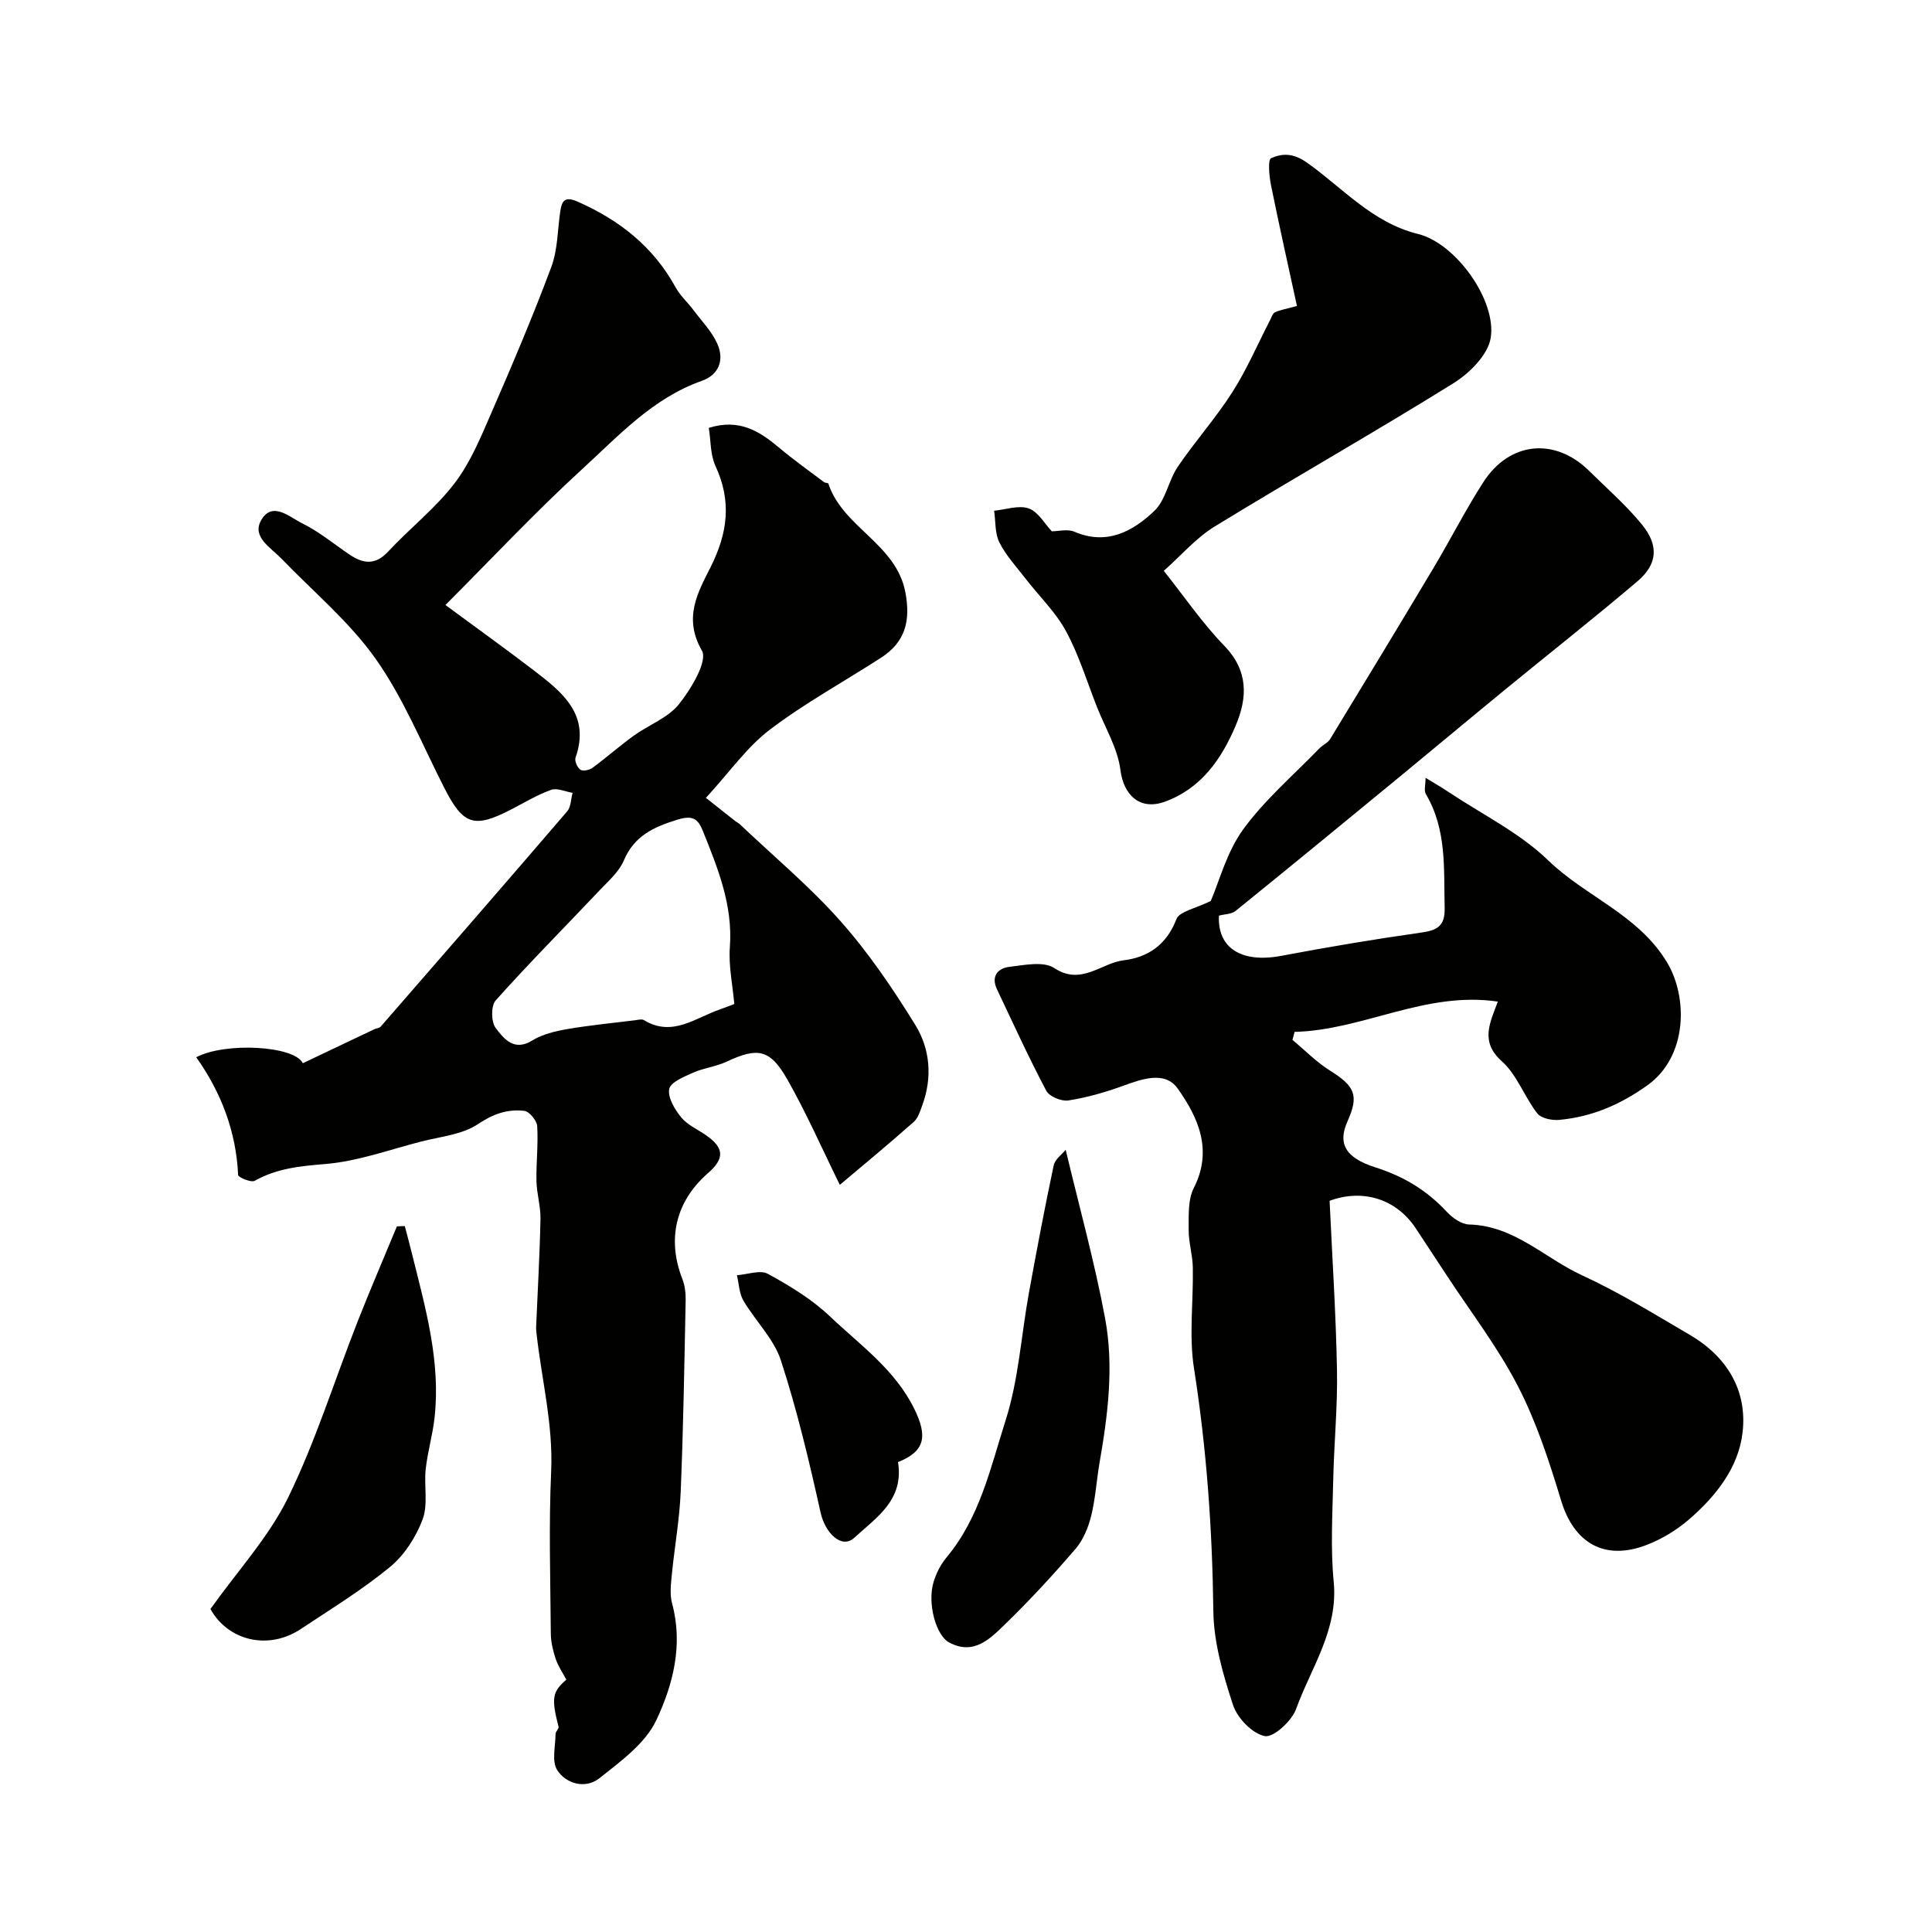
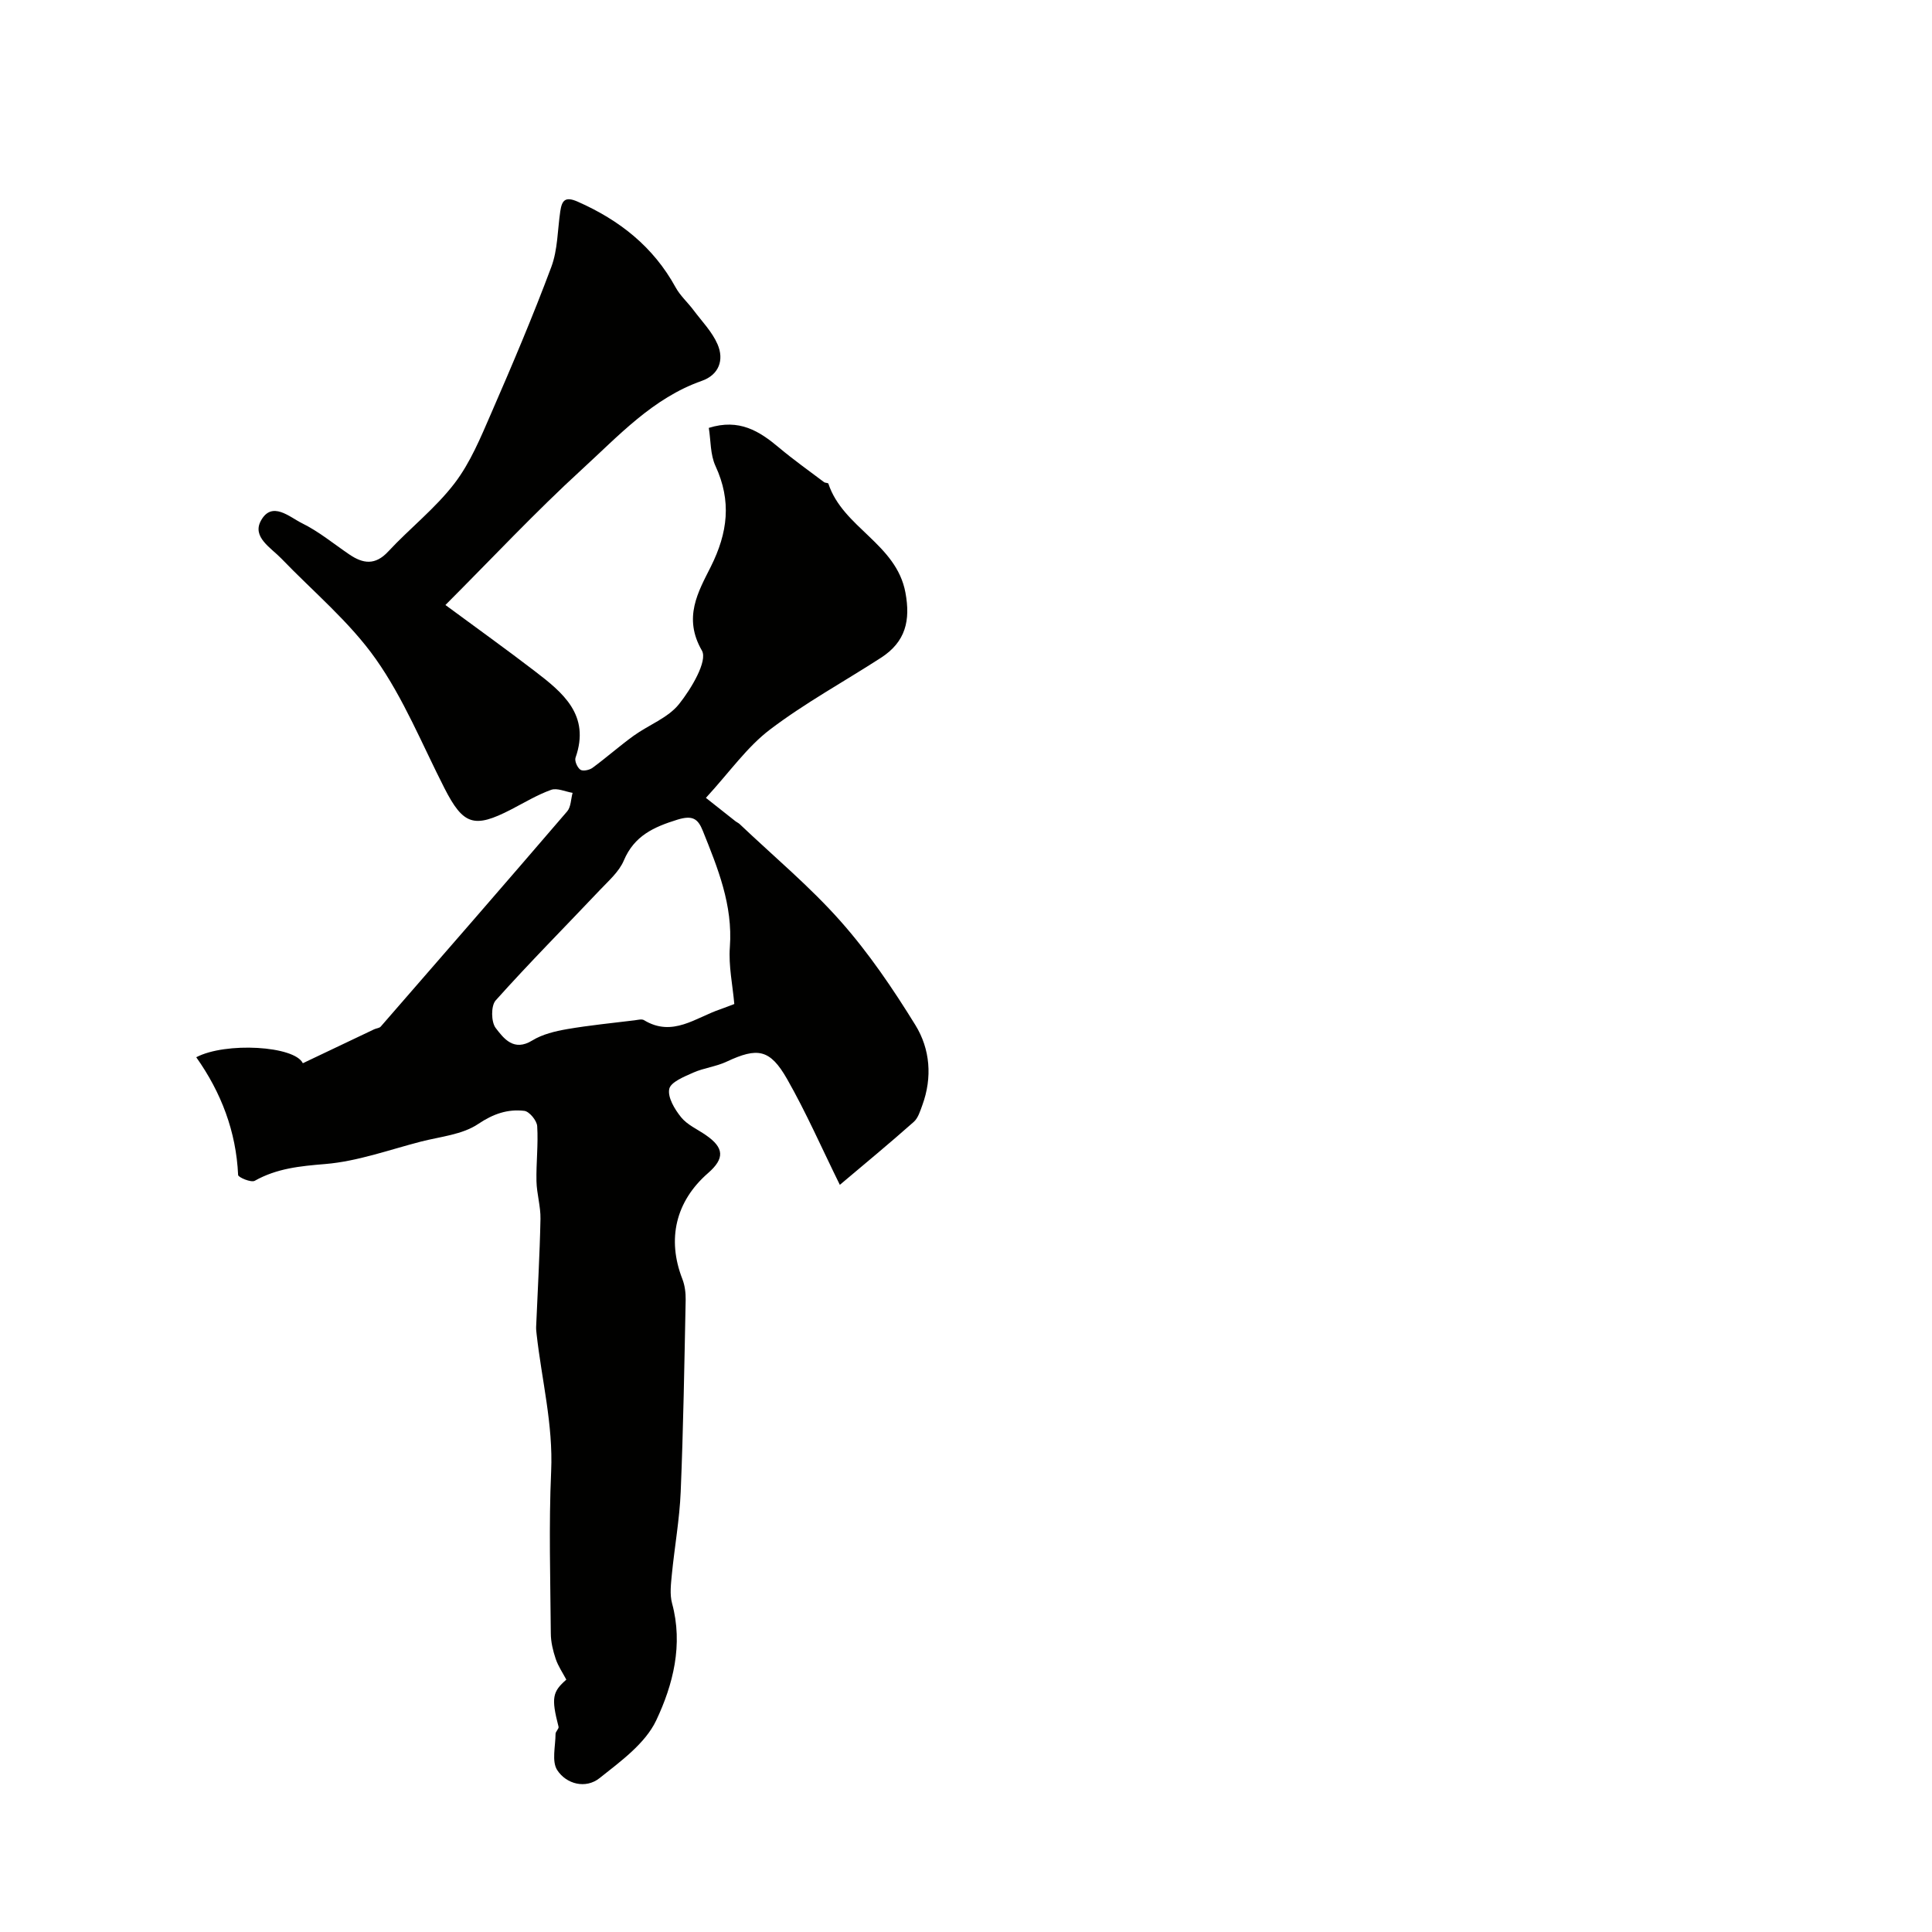
<svg xmlns="http://www.w3.org/2000/svg" enable-background="new 0 0 400 400" viewBox="0 0 400 400">
  <g fill="#010100">
-     <path d="m173.88 245.31c-3.76-7.63-6.96-14.95-10.9-21.87-3.57-6.28-6.14-6.63-12.55-3.63-2.17 1.02-4.7 1.29-6.89 2.26-1.88.84-4.69 1.96-4.98 3.39-.36 1.74 1.13 4.22 2.46 5.86 1.28 1.58 3.39 2.49 5.13 3.7 3.79 2.61 3.92 4.83.44 7.86-6.69 5.83-8.54 13.65-5.32 21.91.52 1.33.71 2.87.69 4.31-.27 13.26-.48 26.53-1.03 39.78-.24 5.71-1.27 11.39-1.83 17.09-.19 1.98-.46 4.11.04 5.97 2.34 8.59.21 16.86-3.28 24.25-2.27 4.79-7.36 8.48-11.74 11.96-2.85 2.26-6.84 1.26-8.75-1.66-1.18-1.81-.36-4.95-.35-7.5 0-.5.73-1.08.62-1.49-1.55-6-1.25-7.24 1.61-9.75-.72-1.37-1.68-2.76-2.2-4.3-.56-1.67-1-3.48-1.01-5.24-.09-11.2-.43-22.42.07-33.6.43-9.68-1.96-18.93-3.01-28.38-.05-.5-.12-1-.1-1.49.31-7.46.75-14.92.9-22.38.05-2.59-.77-5.19-.83-7.8-.08-3.8.39-7.62.15-11.4-.07-1.16-1.63-3.05-2.67-3.17-3.43-.4-6.4.6-9.55 2.72-3.28 2.21-7.81 2.61-11.83 3.64-6.59 1.7-13.15 4.1-19.84 4.65-5.2.43-10 .89-14.59 3.47-.74.42-3.42-.71-3.44-1.2-.41-9-3.5-17.08-8.67-24.38 6.08-3.19 20.34-2.37 22.07 1.24 4.93-2.35 9.85-4.69 14.78-7.03.44-.21 1.07-.23 1.35-.56 12.9-14.82 25.8-29.65 38.6-44.56.79-.92.76-2.54 1.12-3.83-1.5-.24-3.2-1.07-4.45-.62-2.87 1.03-5.54 2.65-8.27 4.06-7.69 3.98-9.92 3.22-13.82-4.42-4.59-9-8.44-18.55-14.21-26.73-5.43-7.7-12.94-13.93-19.55-20.8-2.18-2.26-6.08-4.44-4.24-7.82 2.29-4.21 5.92-.77 8.52.51 3.48 1.71 6.55 4.26 9.79 6.46 2.84 1.93 5.36 2.3 8.05-.6 4.47-4.81 9.76-8.93 13.72-14.1 3.29-4.29 5.44-9.55 7.63-14.58 4.35-9.99 8.61-20.03 12.42-30.23 1.34-3.58 1.29-7.68 1.86-11.54.34-2.27 1.02-3.13 3.62-1.98 8.65 3.82 15.65 9.33 20.26 17.74.95 1.73 2.51 3.11 3.71 4.72 1.73 2.31 3.85 4.47 4.97 7.06 1.4 3.24.3 6.32-3.25 7.57-10.16 3.57-17.23 11.38-24.8 18.3-9.66 8.84-18.63 18.44-28.29 28.11 6.66 4.91 12.63 9.19 18.46 13.66 5.85 4.48 11.58 9.11 8.48 17.94-.24.67.36 2.05 1 2.5.52.36 1.87.08 2.51-.39 2.9-2.13 5.6-4.53 8.52-6.64 3.12-2.25 7.12-3.7 9.4-6.56 2.52-3.15 5.97-8.93 4.73-11.08-3.94-6.81-.76-12.17 1.82-17.31 3.56-7.1 4.35-13.65.99-20.91-1.09-2.37-.96-5.3-1.38-7.88 6.31-1.98 10.48.68 14.52 4.07 3 2.52 6.21 4.8 9.34 7.16.25.19.84.13.9.32 3.01 9.12 14.07 12.43 15.95 22.55 1.07 5.77.05 10.19-5.06 13.49-7.67 4.96-15.75 9.37-23 14.88-4.73 3.59-8.29 8.72-13.25 14.13 2.23 1.77 4.19 3.32 6.16 4.87.26.2.58.32.82.55 7.02 6.67 14.52 12.91 20.92 20.14 5.83 6.58 10.84 13.98 15.47 21.48 3.06 4.96 3.54 10.84 1.44 16.58-.45 1.22-.87 2.66-1.77 3.46-5.03 4.46-10.18 8.71-15.31 13.04zm-21.85-37.44c-.34-3.9-1.21-7.89-.92-11.79.64-8.7-2.5-16.35-5.61-24.09-.99-2.46-2.09-3.26-5.24-2.29-4.94 1.53-8.94 3.34-11.11 8.47-.98 2.31-3.13 4.18-4.93 6.08-7.21 7.62-14.61 15.07-21.6 22.88-.99 1.11-.95 4.46.01 5.71 1.66 2.16 3.74 4.94 7.57 2.58 2.1-1.29 4.73-1.92 7.21-2.35 4.64-.8 9.33-1.25 14.01-1.83.64-.08 1.45-.31 1.91-.03 5.92 3.6 10.7-.54 15.83-2.26 1.13-.4 2.25-.85 2.87-1.08z" />
-     <path d="m275.28 248.61c.54 11.69 1.31 23.37 1.53 35.06.14 7.58-.62 15.18-.78 22.77-.15 7.02-.58 14.1.1 21.06.96 9.97-4.69 17.76-7.79 26.34-.9 2.48-4.68 5.95-6.48 5.6-2.59-.51-5.69-3.73-6.58-6.45-2.06-6.27-3.99-12.91-4.07-19.43-.21-16.86-1.38-33.54-4-50.21-1.08-6.83-.11-13.97-.25-20.97-.05-2.59-.88-5.18-.86-7.76.02-2.92-.18-6.22 1.07-8.67 3.98-7.84.9-14.59-3.32-20.55-2.65-3.76-7.4-2.01-11.42-.56-3.65 1.32-7.44 2.41-11.26 3-1.42.22-3.92-.82-4.55-2.01-3.64-6.89-6.88-13.99-10.22-21.04-1.26-2.66.2-4.33 2.56-4.61 3.11-.37 7.09-1.22 9.3.24 5.64 3.72 9.7-1.05 14.42-1.61 4.98-.59 8.86-3.22 10.88-8.5.62-1.63 4-2.21 7.12-3.78 1.77-4.09 3.3-10.14 6.71-14.82 4.49-6.16 10.44-11.25 15.79-16.78.68-.7 1.74-1.13 2.22-1.93 7.19-11.81 14.36-23.63 21.45-35.51 3.49-5.84 6.57-11.94 10.25-17.65 5.43-8.44 14.83-9.33 21.9-2.36 3.72 3.68 7.72 7.14 11 11.19 3.49 4.3 3.14 8.17-.96 11.66-9 7.65-18.29 14.95-27.42 22.44-7.49 6.14-14.91 12.35-22.38 18.5-11.12 9.14-22.24 18.28-33.43 27.33-.83.67-2.22.65-3.44.97-.35 6.72 4.68 9.89 12.95 8.32 9.6-1.82 19.25-3.44 28.93-4.81 3.35-.48 4.94-1.36 4.85-5.12-.19-8.06.47-16.18-3.89-23.55-.43-.73-.06-1.93-.06-3.37 1.8 1.1 3.32 1.97 4.78 2.95 6.96 4.64 14.73 8.44 20.64 14.17 7.77 7.52 18.54 11.13 24.55 21.05 4.35 7.19 4.33 19.5-4.04 25.49-5.66 4.04-11.52 6.53-18.25 7.16-1.5.14-3.75-.31-4.56-1.35-2.66-3.43-4.18-7.96-7.31-10.76-4.55-4.07-2.53-7.87-.85-12.38-15.01-2.22-27.89 5.92-42.08 6.27-.15.55-.29 1.11-.44 1.66 2.58 2.14 4.96 4.6 7.78 6.36 5.18 3.24 6.02 5.15 3.61 10.51-1.97 4.38-.7 7.48 5.8 9.53 5.9 1.87 10.66 4.78 14.79 9.22 1.16 1.25 3.03 2.56 4.61 2.6 9.31.23 15.63 6.96 23.37 10.52 7.68 3.53 14.94 8.02 22.26 12.3 7.7 4.49 11.99 11.5 10.97 20.26-.85 7.3-5.57 13.23-11.13 18.02-2.55 2.19-5.62 4.05-8.75 5.25-8.73 3.35-15.04-.42-17.69-9.2-2.44-8.05-5.08-16.19-8.91-23.62-4.15-8.07-9.78-15.37-14.78-23.01-2.14-3.28-4.29-6.55-6.46-9.82-4-5.98-10.89-8.15-17.78-5.61z" />
-     <path d="m217.76 110c1.36 0 3.27-.52 4.69.09 6.7 2.87 12.06-.06 16.52-4.29 2.39-2.26 2.95-6.33 4.9-9.2 3.57-5.26 7.86-10.05 11.27-15.4 3.01-4.71 5.23-9.92 7.81-14.91.3-.57.52-1.38 1-1.62.97-.48 2.1-.64 4.57-1.32-1.69-7.79-3.62-16.37-5.37-24.99-.38-1.89-.69-5.3.02-5.61 2.29-1.01 4.53-1.11 7.39.9 7.43 5.23 13.52 12.45 23.05 14.8 7.83 1.93 16.29 13.79 15.02 21.53-.57 3.5-4.39 7.3-7.72 9.37-16.3 10.14-33.03 19.61-49.4 29.64-3.88 2.37-6.97 6.02-10.56 9.19 4.29 5.4 7.99 10.84 12.5 15.49 5.04 5.2 4.85 10.73 2.38 16.57-2.94 6.95-7.17 13.02-14.65 15.74-5.2 1.89-8.56-1.39-9.21-6.57-.56-4.44-3.11-8.63-4.81-12.92-2.09-5.3-3.76-10.82-6.45-15.8-2.15-3.97-5.57-7.25-8.37-10.88-1.9-2.45-4.06-4.79-5.43-7.51-.95-1.89-.76-4.36-1.09-6.56 2.42-.23 5.1-1.21 7.18-.47 1.97.71 3.31 3.2 4.76 4.73z" />
-     <path d="m43.57 333.13c5.74-8.05 12.12-14.97 16.08-23.07 5.7-11.68 9.59-24.23 14.36-36.37 2.61-6.64 5.44-13.19 8.16-19.78.55-.02 1.1-.04 1.64-.07.51 1.96 1.04 3.91 1.52 5.87 2.77 11.13 5.95 22.23 4.63 33.9-.4 3.54-1.43 7-1.82 10.54-.38 3.47.52 7.3-.64 10.41-1.37 3.66-3.77 7.41-6.76 9.87-5.76 4.74-12.19 8.67-18.43 12.82-6.79 4.52-15.12 2.42-18.74-4.12z" />
-     <path d="m220.64 238.05c2.83 11.88 6 23.3 8.16 34.9 1.84 9.88.59 19.89-1.13 29.77-.65 3.7-.85 7.49-1.75 11.12-.6 2.41-1.64 4.98-3.24 6.83-4.63 5.39-9.47 10.64-14.57 15.59-3.09 3-6.49 6.53-11.59 3.8-2.78-1.49-4.56-8.16-3.23-12.54.55-1.81 1.48-3.64 2.69-5.09 6.9-8.26 9.12-18.63 12.23-28.4 2.7-8.46 3.22-17.61 4.83-26.43 1.6-8.78 3.25-17.56 5.11-26.28.26-1.31 1.77-2.37 2.49-3.27z" />
-     <path d="m185.92 302.71c1.29 7.91-4.57 11.53-9.04 15.66-2.62 2.42-6.04-.94-6.99-5.23-2.35-10.58-4.86-21.18-8.21-31.47-1.46-4.49-5.29-8.18-7.77-12.4-.88-1.5-.92-3.49-1.34-5.25 2.17-.15 4.82-1.16 6.42-.28 4.55 2.49 9.13 5.27 12.86 8.82 6.25 5.94 13.48 11.02 17.47 19.18 2.76 5.65 2.2 8.75-3.4 10.97z" />
+     <path d="m173.88 245.31c-3.76-7.63-6.96-14.95-10.9-21.87-3.57-6.28-6.14-6.63-12.55-3.63-2.17 1.02-4.7 1.29-6.89 2.26-1.88.84-4.69 1.96-4.98 3.39-.36 1.74 1.13 4.22 2.46 5.86 1.28 1.58 3.39 2.49 5.13 3.7 3.79 2.61 3.92 4.83.44 7.86-6.69 5.83-8.54 13.65-5.32 21.91.52 1.33.71 2.87.69 4.31-.27 13.26-.48 26.53-1.03 39.78-.24 5.71-1.27 11.39-1.83 17.09-.19 1.98-.46 4.11.04 5.97 2.34 8.59.21 16.86-3.28 24.25-2.27 4.79-7.36 8.48-11.74 11.96-2.85 2.26-6.84 1.26-8.75-1.66-1.18-1.81-.36-4.95-.35-7.5 0-.5.73-1.08.62-1.49-1.55-6-1.25-7.24 1.61-9.75-.72-1.37-1.68-2.76-2.2-4.3-.56-1.67-1-3.48-1.01-5.24-.09-11.2-.43-22.42.07-33.6.43-9.68-1.96-18.93-3.01-28.38-.05-.5-.12-1-.1-1.49.31-7.46.75-14.92.9-22.38.05-2.59-.77-5.19-.83-7.8-.08-3.8.39-7.62.15-11.4-.07-1.16-1.63-3.05-2.67-3.17-3.43-.4-6.4.6-9.55 2.72-3.28 2.21-7.81 2.61-11.83 3.64-6.59 1.7-13.15 4.1-19.84 4.65-5.2.43-10 .89-14.59 3.47-.74.42-3.42-.71-3.44-1.2-.41-9-3.5-17.08-8.67-24.38 6.08-3.19 20.34-2.37 22.07 1.24 4.93-2.35 9.85-4.69 14.78-7.03.44-.21 1.07-.23 1.35-.56 12.9-14.82 25.8-29.65 38.6-44.56.79-.92.76-2.54 1.12-3.83-1.5-.24-3.2-1.07-4.45-.62-2.87 1.03-5.54 2.65-8.27 4.06-7.69 3.98-9.92 3.22-13.82-4.42-4.59-9-8.44-18.55-14.21-26.73-5.43-7.7-12.94-13.93-19.55-20.8-2.18-2.26-6.08-4.44-4.24-7.82 2.29-4.21 5.92-.77 8.52.51 3.48 1.71 6.55 4.26 9.79 6.46 2.84 1.93 5.36 2.3 8.05-.6 4.47-4.81 9.76-8.93 13.72-14.1 3.29-4.29 5.44-9.55 7.63-14.58 4.35-9.99 8.61-20.03 12.42-30.23 1.34-3.58 1.29-7.68 1.86-11.54.34-2.27 1.02-3.13 3.62-1.98 8.65 3.82 15.65 9.33 20.26 17.74.95 1.73 2.51 3.11 3.71 4.72 1.73 2.31 3.85 4.47 4.97 7.06 1.4 3.24.3 6.32-3.25 7.57-10.16 3.57-17.23 11.38-24.8 18.3-9.66 8.84-18.63 18.44-28.29 28.11 6.66 4.91 12.63 9.19 18.46 13.66 5.85 4.48 11.58 9.11 8.48 17.94-.24.67.36 2.05 1 2.5.52.36 1.87.08 2.51-.39 2.9-2.13 5.6-4.53 8.52-6.64 3.12-2.25 7.12-3.7 9.4-6.56 2.52-3.15 5.97-8.93 4.73-11.08-3.94-6.81-.76-12.17 1.82-17.31 3.56-7.1 4.35-13.65.99-20.91-1.09-2.37-.96-5.3-1.38-7.88 6.31-1.98 10.48.68 14.52 4.07 3 2.52 6.21 4.8 9.34 7.16.25.19.84.13.9.32 3.01 9.12 14.07 12.43 15.95 22.55 1.07 5.77.05 10.19-5.06 13.49-7.67 4.96-15.75 9.37-23 14.88-4.73 3.59-8.29 8.72-13.25 14.13 2.23 1.77 4.19 3.32 6.16 4.87.26.2.58.32.82.55 7.02 6.67 14.52 12.91 20.92 20.14 5.83 6.58 10.84 13.98 15.47 21.48 3.06 4.96 3.54 10.84 1.44 16.58-.45 1.22-.87 2.66-1.77 3.46-5.03 4.46-10.18 8.71-15.31 13.04m-21.85-37.44c-.34-3.9-1.21-7.89-.92-11.79.64-8.7-2.5-16.35-5.61-24.09-.99-2.46-2.09-3.26-5.24-2.29-4.94 1.53-8.94 3.34-11.11 8.47-.98 2.31-3.13 4.18-4.93 6.08-7.21 7.62-14.61 15.07-21.6 22.88-.99 1.11-.95 4.46.01 5.71 1.66 2.16 3.74 4.94 7.57 2.58 2.1-1.29 4.73-1.92 7.21-2.35 4.64-.8 9.33-1.25 14.01-1.83.64-.08 1.45-.31 1.91-.03 5.92 3.6 10.7-.54 15.83-2.26 1.13-.4 2.25-.85 2.87-1.08z" />
  </g>
</svg>